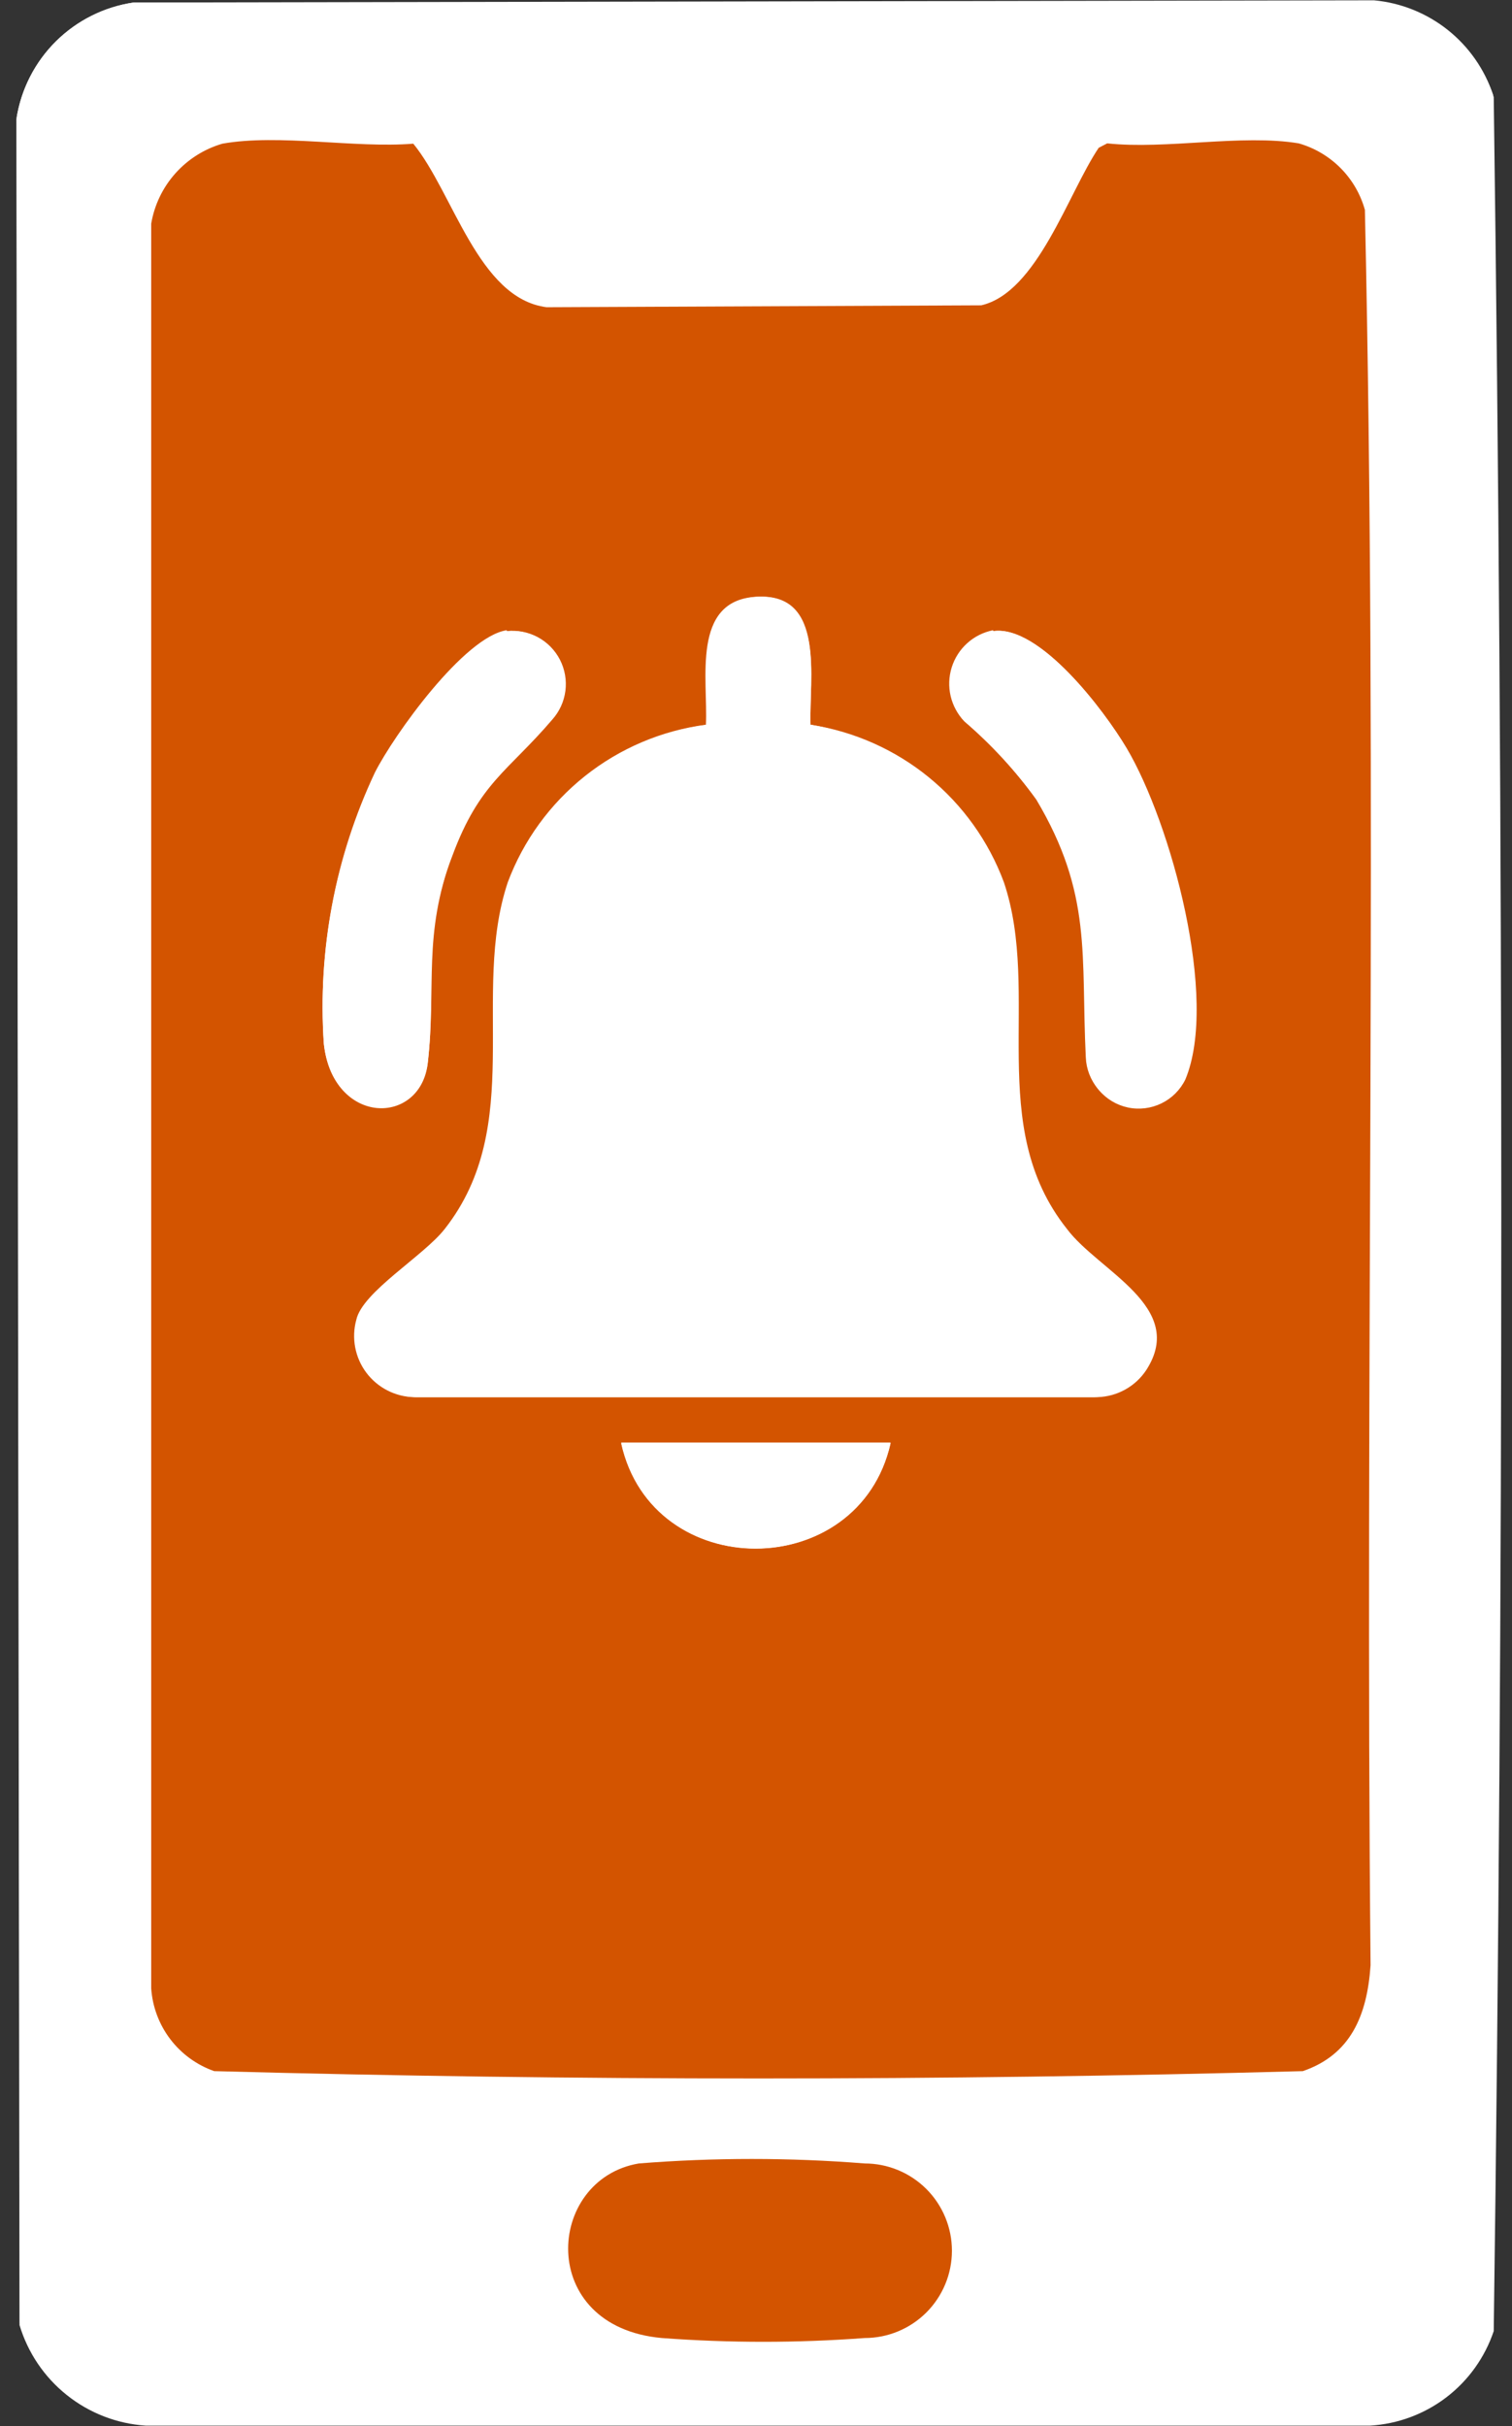
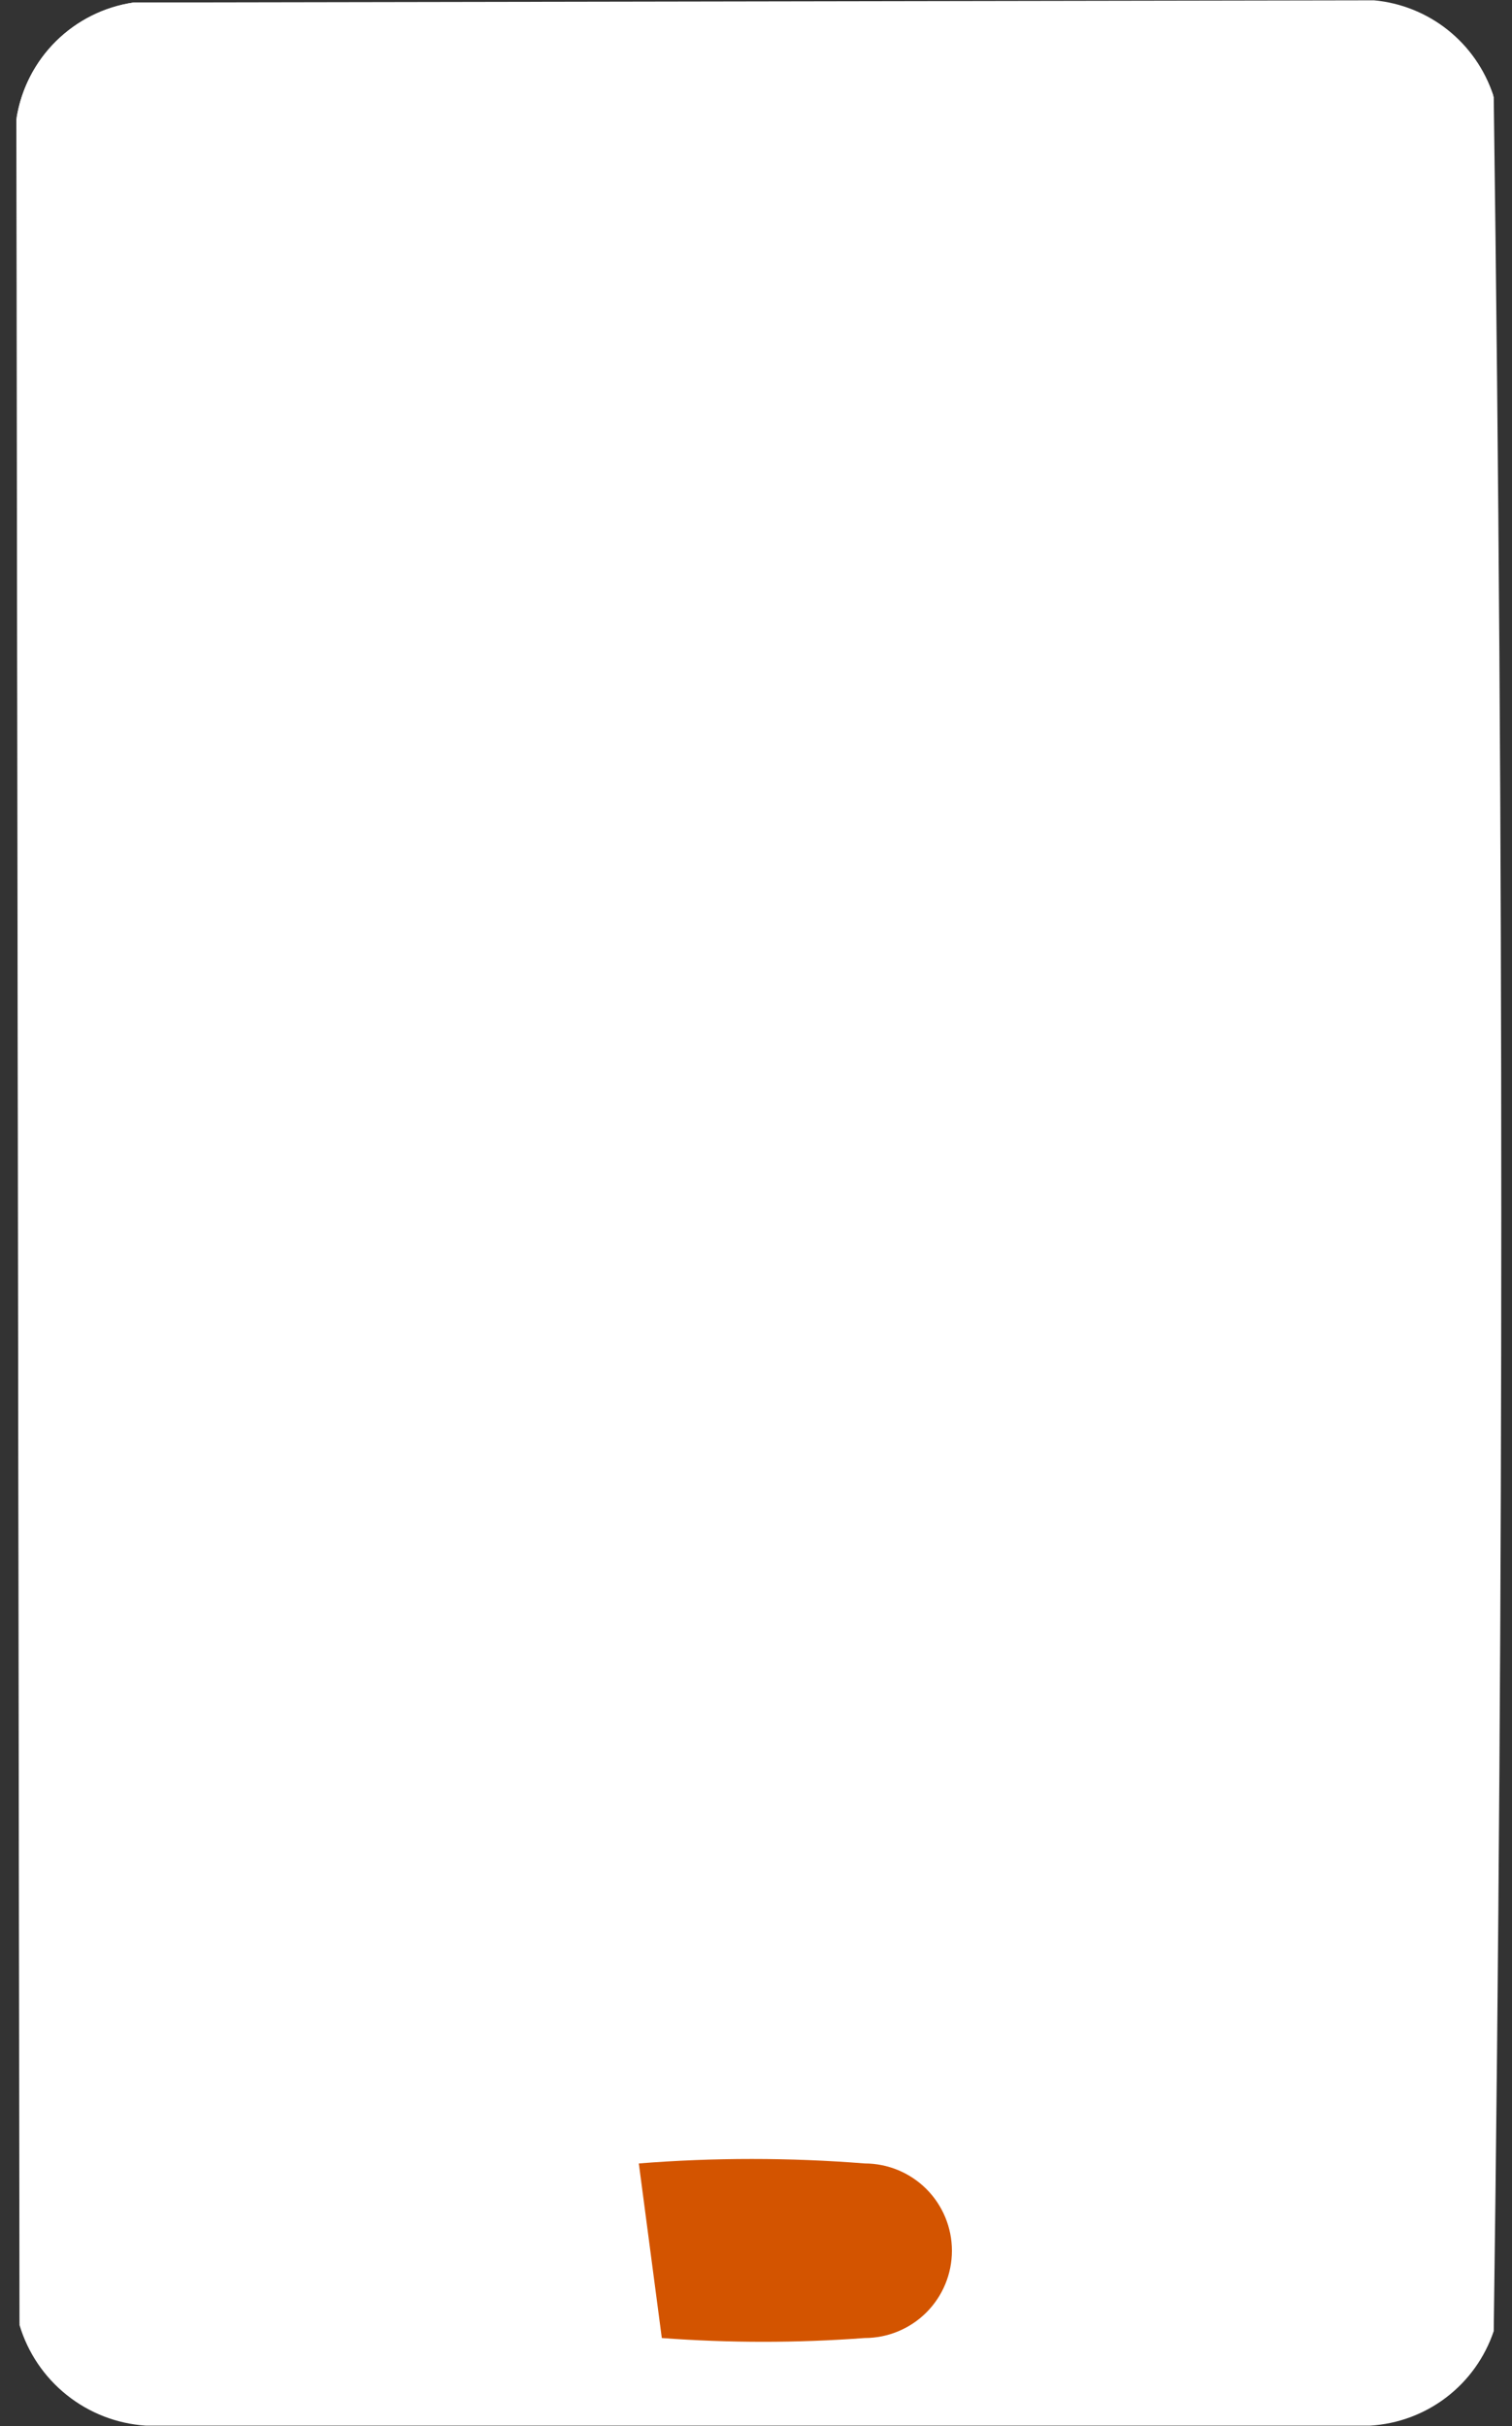
<svg xmlns="http://www.w3.org/2000/svg" width="48" height="77" viewBox="0 0 48 77" fill="none">
  <rect x="0" y="0" width="48" height="77" fill="#333333" stroke="none" />
  <path d="M4.24 0.08C3.316 0.216 2.459 0.641 1.792 1.295C1.125 1.95 0.683 2.799 0.53 3.72L0.63 73.72C0.893 74.596 1.416 75.37 2.131 75.94C2.846 76.51 3.718 76.849 4.63 76.91H43.48C44.358 76.858 45.201 76.544 45.899 76.01C46.598 75.475 47.12 74.744 47.4 73.91C47.72 50.33 47.72 26.59 47.4 3.01C47.13 2.197 46.628 1.48 45.957 0.947C45.285 0.414 44.474 0.089 43.62 0.01L4.24 0.08Z" fill="white" />
  <path d="M4.24 0.08H43.64C44.493 0.159 45.305 0.484 45.977 1.017C46.648 1.55 47.15 2.267 47.42 3.08C47.74 26.66 47.74 50.4 47.42 73.98C47.14 74.814 46.618 75.545 45.919 76.08C45.221 76.614 44.378 76.928 43.5 76.98H4.62C3.708 76.919 2.836 76.581 2.121 76.01C1.406 75.44 0.883 74.666 0.62 73.79L0.52 3.79C0.66 2.854 1.097 1.989 1.767 1.321C2.437 0.653 3.304 0.218 4.24 0.08ZM5.24 2.33C4.622 2.484 4.059 2.806 3.614 3.262C3.168 3.718 2.859 4.288 2.72 4.91V63C2.772 63.626 3.012 64.221 3.408 64.708C3.805 65.195 4.338 65.551 4.94 65.73C17.61 66.05 30.44 66.05 43.1 65.73C44.77 65.19 45.34 63.92 45.47 62.25C45.33 43.01 45.72 23.72 45.27 4.51C45.099 3.98 44.797 3.502 44.391 3.121C43.986 2.739 43.49 2.467 42.95 2.33C40.95 1.99 38.3 2.5 36.24 2.33L35.94 2.48C34.87 3.98 33.79 7.25 31.83 7.67L16.59 7.74C14.19 7.45 13.32 3.96 11.93 2.36C9.93 2.48 7.26 2 5.29 2.33H5.24ZM18.73 3.97C18.51 4.048 18.321 4.196 18.192 4.391C18.063 4.585 18 4.817 18.014 5.05C18.027 5.283 18.116 5.506 18.267 5.684C18.418 5.863 18.622 5.988 18.85 6.04H29.05C29.308 6.024 29.552 5.915 29.735 5.732C29.918 5.549 30.027 5.306 30.043 5.047C30.059 4.789 29.98 4.534 29.821 4.33C29.662 4.126 29.434 3.988 29.18 3.94L18.73 3.97ZM20.23 68.66C17.23 69.16 16.97 73.84 20.94 74.18C23.084 74.34 25.236 74.34 27.38 74.18C28.115 74.18 28.819 73.888 29.339 73.369C29.858 72.849 30.15 72.145 30.15 71.41C30.15 70.675 29.858 69.971 29.339 69.451C28.819 68.932 28.115 68.64 27.38 68.64C25.017 68.46 22.642 68.467 20.28 68.66H20.23Z" fill="white" />
-   <path d="M7.06 4.56C8.85 4.24 11.27 4.71 13.12 4.56C14.39 6.11 15.18 9.47 17.35 9.75L31.15 9.69C32.93 9.28 33.91 6.13 34.88 4.69L35.15 4.55C37.02 4.75 39.43 4.25 41.23 4.55C41.731 4.693 42.187 4.962 42.555 5.331C42.923 5.701 43.19 6.158 43.33 6.66C43.74 25.19 43.33 43.81 43.51 62.37C43.4 63.98 42.87 65.21 41.36 65.73C29.89 66.04 18.27 66.04 6.8 65.73C6.246 65.535 5.761 65.183 5.405 64.715C5.05 64.248 4.839 63.686 4.8 63.1V7.1C4.9 6.507 5.165 5.954 5.565 5.505C5.965 5.056 6.483 4.728 7.06 4.56ZM25.73 23C25.68 21.56 26.22 18.82 24 18.94C21.94 19.06 22.48 21.57 22.41 23C21.007 23.184 19.68 23.747 18.572 24.628C17.464 25.509 16.616 26.674 16.12 28C14.93 31.57 16.71 35.7 14.12 39C13.45 39.86 11.5 41 11.31 41.89C11.232 42.174 11.221 42.473 11.276 42.762C11.331 43.052 11.451 43.325 11.627 43.561C11.804 43.797 12.032 43.99 12.294 44.125C12.556 44.26 12.845 44.334 13.14 44.34H34.75C35.057 44.33 35.357 44.247 35.625 44.097C35.893 43.948 36.121 43.736 36.29 43.48C37.59 41.48 34.82 40.34 33.77 39C31.21 35.76 33.02 31.61 31.77 28C31.294 26.708 30.484 25.565 29.423 24.687C28.362 23.809 27.088 23.227 25.73 23ZM16.09 20C14.74 20.2 12.5 23.33 11.9 24.52C10.64 27.196 10.083 30.149 10.28 33.1C10.54 35.73 13.35 35.66 13.58 33.71C13.86 31.27 13.41 29.71 14.36 27.13C15.22 24.79 16.12 24.46 17.53 22.81C17.748 22.554 17.885 22.239 17.924 21.906C17.962 21.572 17.9 21.234 17.745 20.936C17.591 20.637 17.351 20.392 17.056 20.23C16.761 20.069 16.425 19.999 16.09 20.03V20ZM31.53 20C31.225 20.06 30.941 20.201 30.709 20.409C30.478 20.616 30.306 20.883 30.213 21.18C30.12 21.476 30.109 21.793 30.18 22.096C30.252 22.398 30.404 22.676 30.62 22.9C31.483 23.64 32.255 24.479 32.92 25.4C34.72 28.4 34.34 30.4 34.5 33.6C34.515 33.967 34.652 34.318 34.889 34.598C35.126 34.879 35.449 35.072 35.808 35.148C36.167 35.224 36.542 35.177 36.871 35.017C37.202 34.856 37.468 34.59 37.63 34.26C38.7 31.7 37.17 26.11 35.77 23.75C35.06 22.56 33 19.82 31.53 20.03V20ZM28.27 45.78H19.72C20.71 50.27 27.25 50.25 28.27 45.81V45.78Z" fill="#D35400" />
-   <path d="M20.28 68.66C22.666 68.47 25.064 68.47 27.45 68.66C28.185 68.66 28.889 68.952 29.409 69.471C29.928 69.991 30.22 70.695 30.22 71.43C30.22 72.165 29.928 72.869 29.409 73.389C28.889 73.908 28.185 74.2 27.45 74.2C25.306 74.36 23.154 74.36 21.01 74.2C17.02 73.84 17.32 69.16 20.28 68.66Z" fill="#D35400" />
-   <path d="M18.78 3.97H29.23C29.484 4.017 29.712 4.156 29.871 4.36C30.03 4.564 30.109 4.819 30.093 5.078C30.077 5.336 29.968 5.579 29.785 5.762C29.602 5.945 29.358 6.054 29.1 6.07H18.9C18.66 6.028 18.441 5.906 18.279 5.724C18.117 5.543 18.021 5.311 18.007 5.068C17.993 4.824 18.062 4.583 18.202 4.384C18.343 4.185 18.546 4.039 18.78 3.97Z" fill="white" />
+   <path d="M20.28 68.66C22.666 68.47 25.064 68.47 27.45 68.66C28.185 68.66 28.889 68.952 29.409 69.471C29.928 69.991 30.22 70.695 30.22 71.43C30.22 72.165 29.928 72.869 29.409 73.389C28.889 73.908 28.185 74.2 27.45 74.2C25.306 74.36 23.154 74.36 21.01 74.2Z" fill="#D35400" />
  <path d="M25.73 23C27.106 23.211 28.401 23.785 29.481 24.664C30.56 25.543 31.385 26.695 31.87 28C33.07 31.57 31.26 35.72 33.87 39C34.87 40.34 37.69 41.47 36.39 43.48C36.221 43.736 35.993 43.948 35.725 44.097C35.457 44.247 35.157 44.33 34.85 44.34H13.19C12.895 44.334 12.606 44.26 12.344 44.125C12.082 43.99 11.854 43.798 11.677 43.561C11.501 43.325 11.381 43.052 11.326 42.762C11.271 42.473 11.282 42.174 11.36 41.89C11.55 41.04 13.5 39.89 14.17 39C16.71 35.74 14.93 31.61 16.17 28C16.666 26.674 17.514 25.509 18.622 24.628C19.73 23.747 21.057 23.184 22.46 23C22.53 21.57 21.99 19.06 24.05 18.94C26.22 18.82 25.68 21.56 25.73 23Z" fill="white" />
  <path d="M31.53 20.03C33 19.82 35.06 22.56 35.74 23.71C37.14 26.07 38.67 31.71 37.6 34.22C37.438 34.55 37.172 34.816 36.842 34.977C36.512 35.137 36.137 35.184 35.778 35.108C35.419 35.032 35.096 34.839 34.858 34.558C34.622 34.278 34.485 33.927 34.47 33.56C34.31 30.32 34.69 28.38 32.89 25.36C32.225 24.439 31.453 23.6 30.59 22.86C30.392 22.633 30.256 22.358 30.197 22.063C30.137 21.768 30.156 21.462 30.251 21.176C30.346 20.89 30.514 20.634 30.738 20.433C30.962 20.232 31.235 20.093 31.53 20.03Z" fill="white" />
  <path d="M16.09 20.03C16.43 19.993 16.774 20.06 17.075 20.222C17.376 20.385 17.621 20.635 17.777 20.939C17.933 21.244 17.993 21.589 17.949 21.928C17.905 22.267 17.759 22.585 17.53 22.84C16.12 24.49 15.22 24.84 14.36 27.16C13.36 29.72 13.86 31.3 13.58 33.74C13.35 35.74 10.58 35.74 10.28 33.13C10.083 30.179 10.64 27.226 11.9 24.55C12.5 23.36 14.74 20.23 16.09 20.03Z" fill="white" />
  <path d="M28.27 45.81C27.27 50.25 20.71 50.27 19.72 45.81H28.27Z" fill="white" />
</svg>